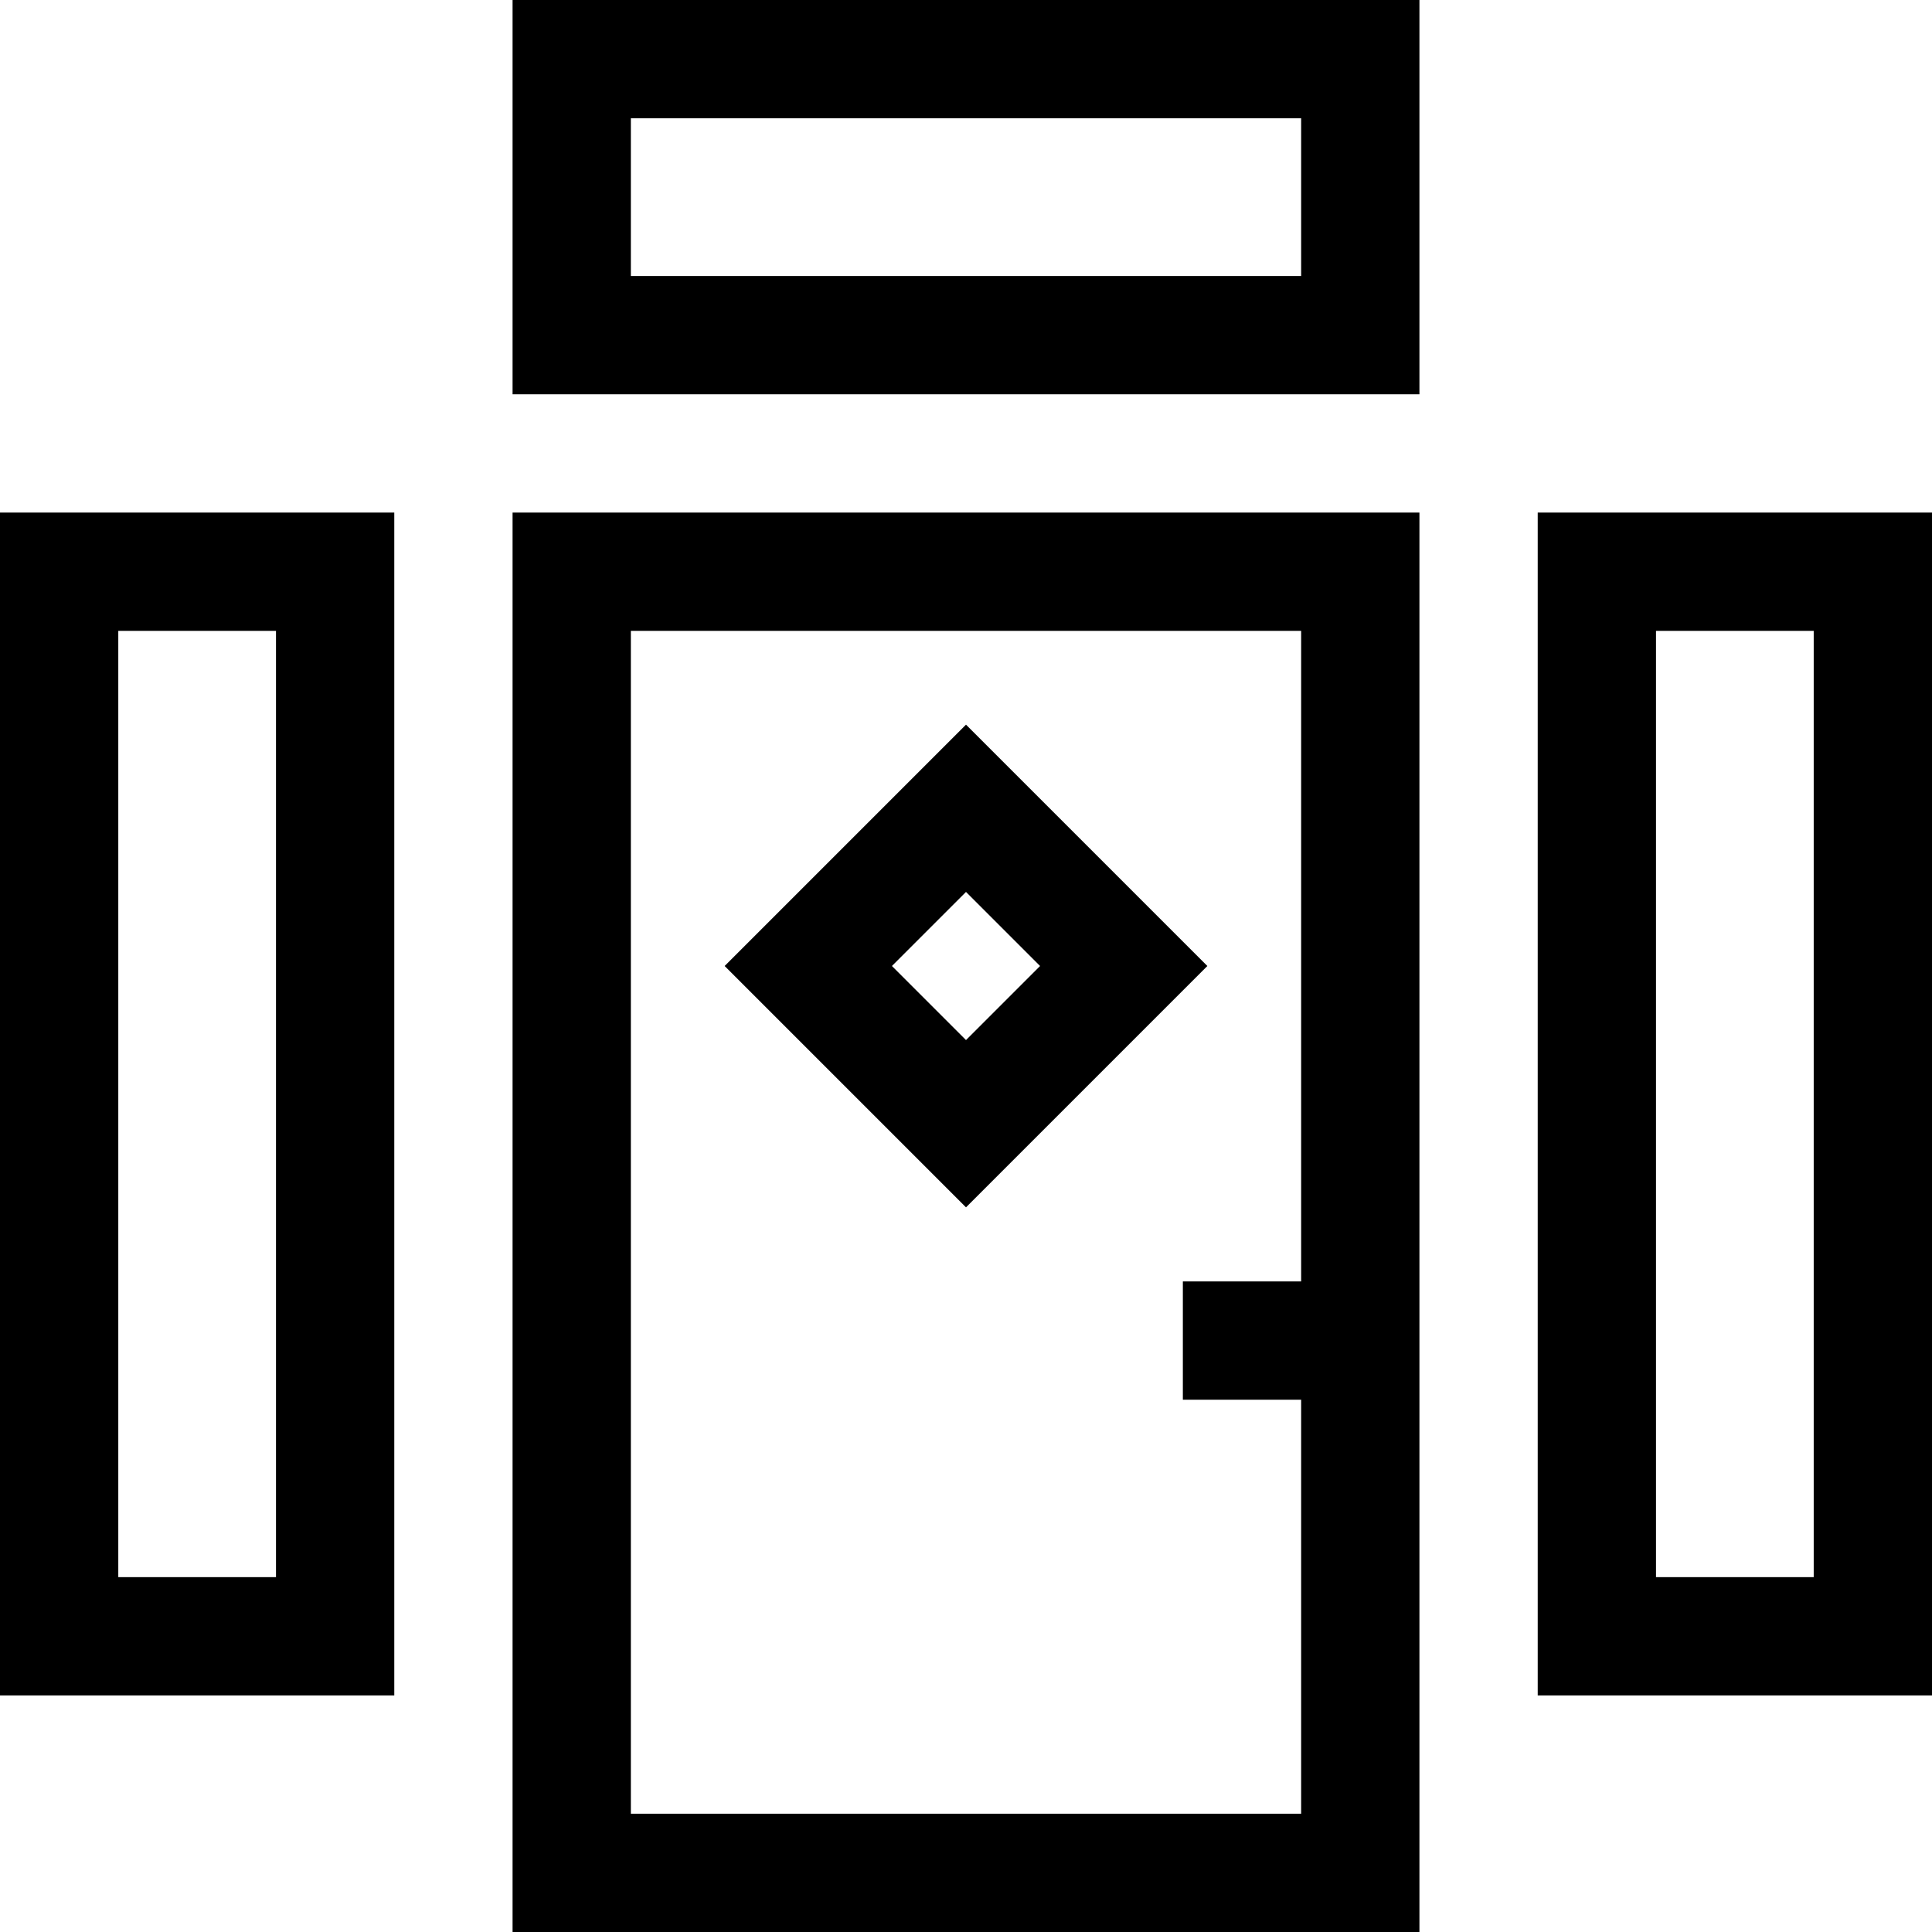
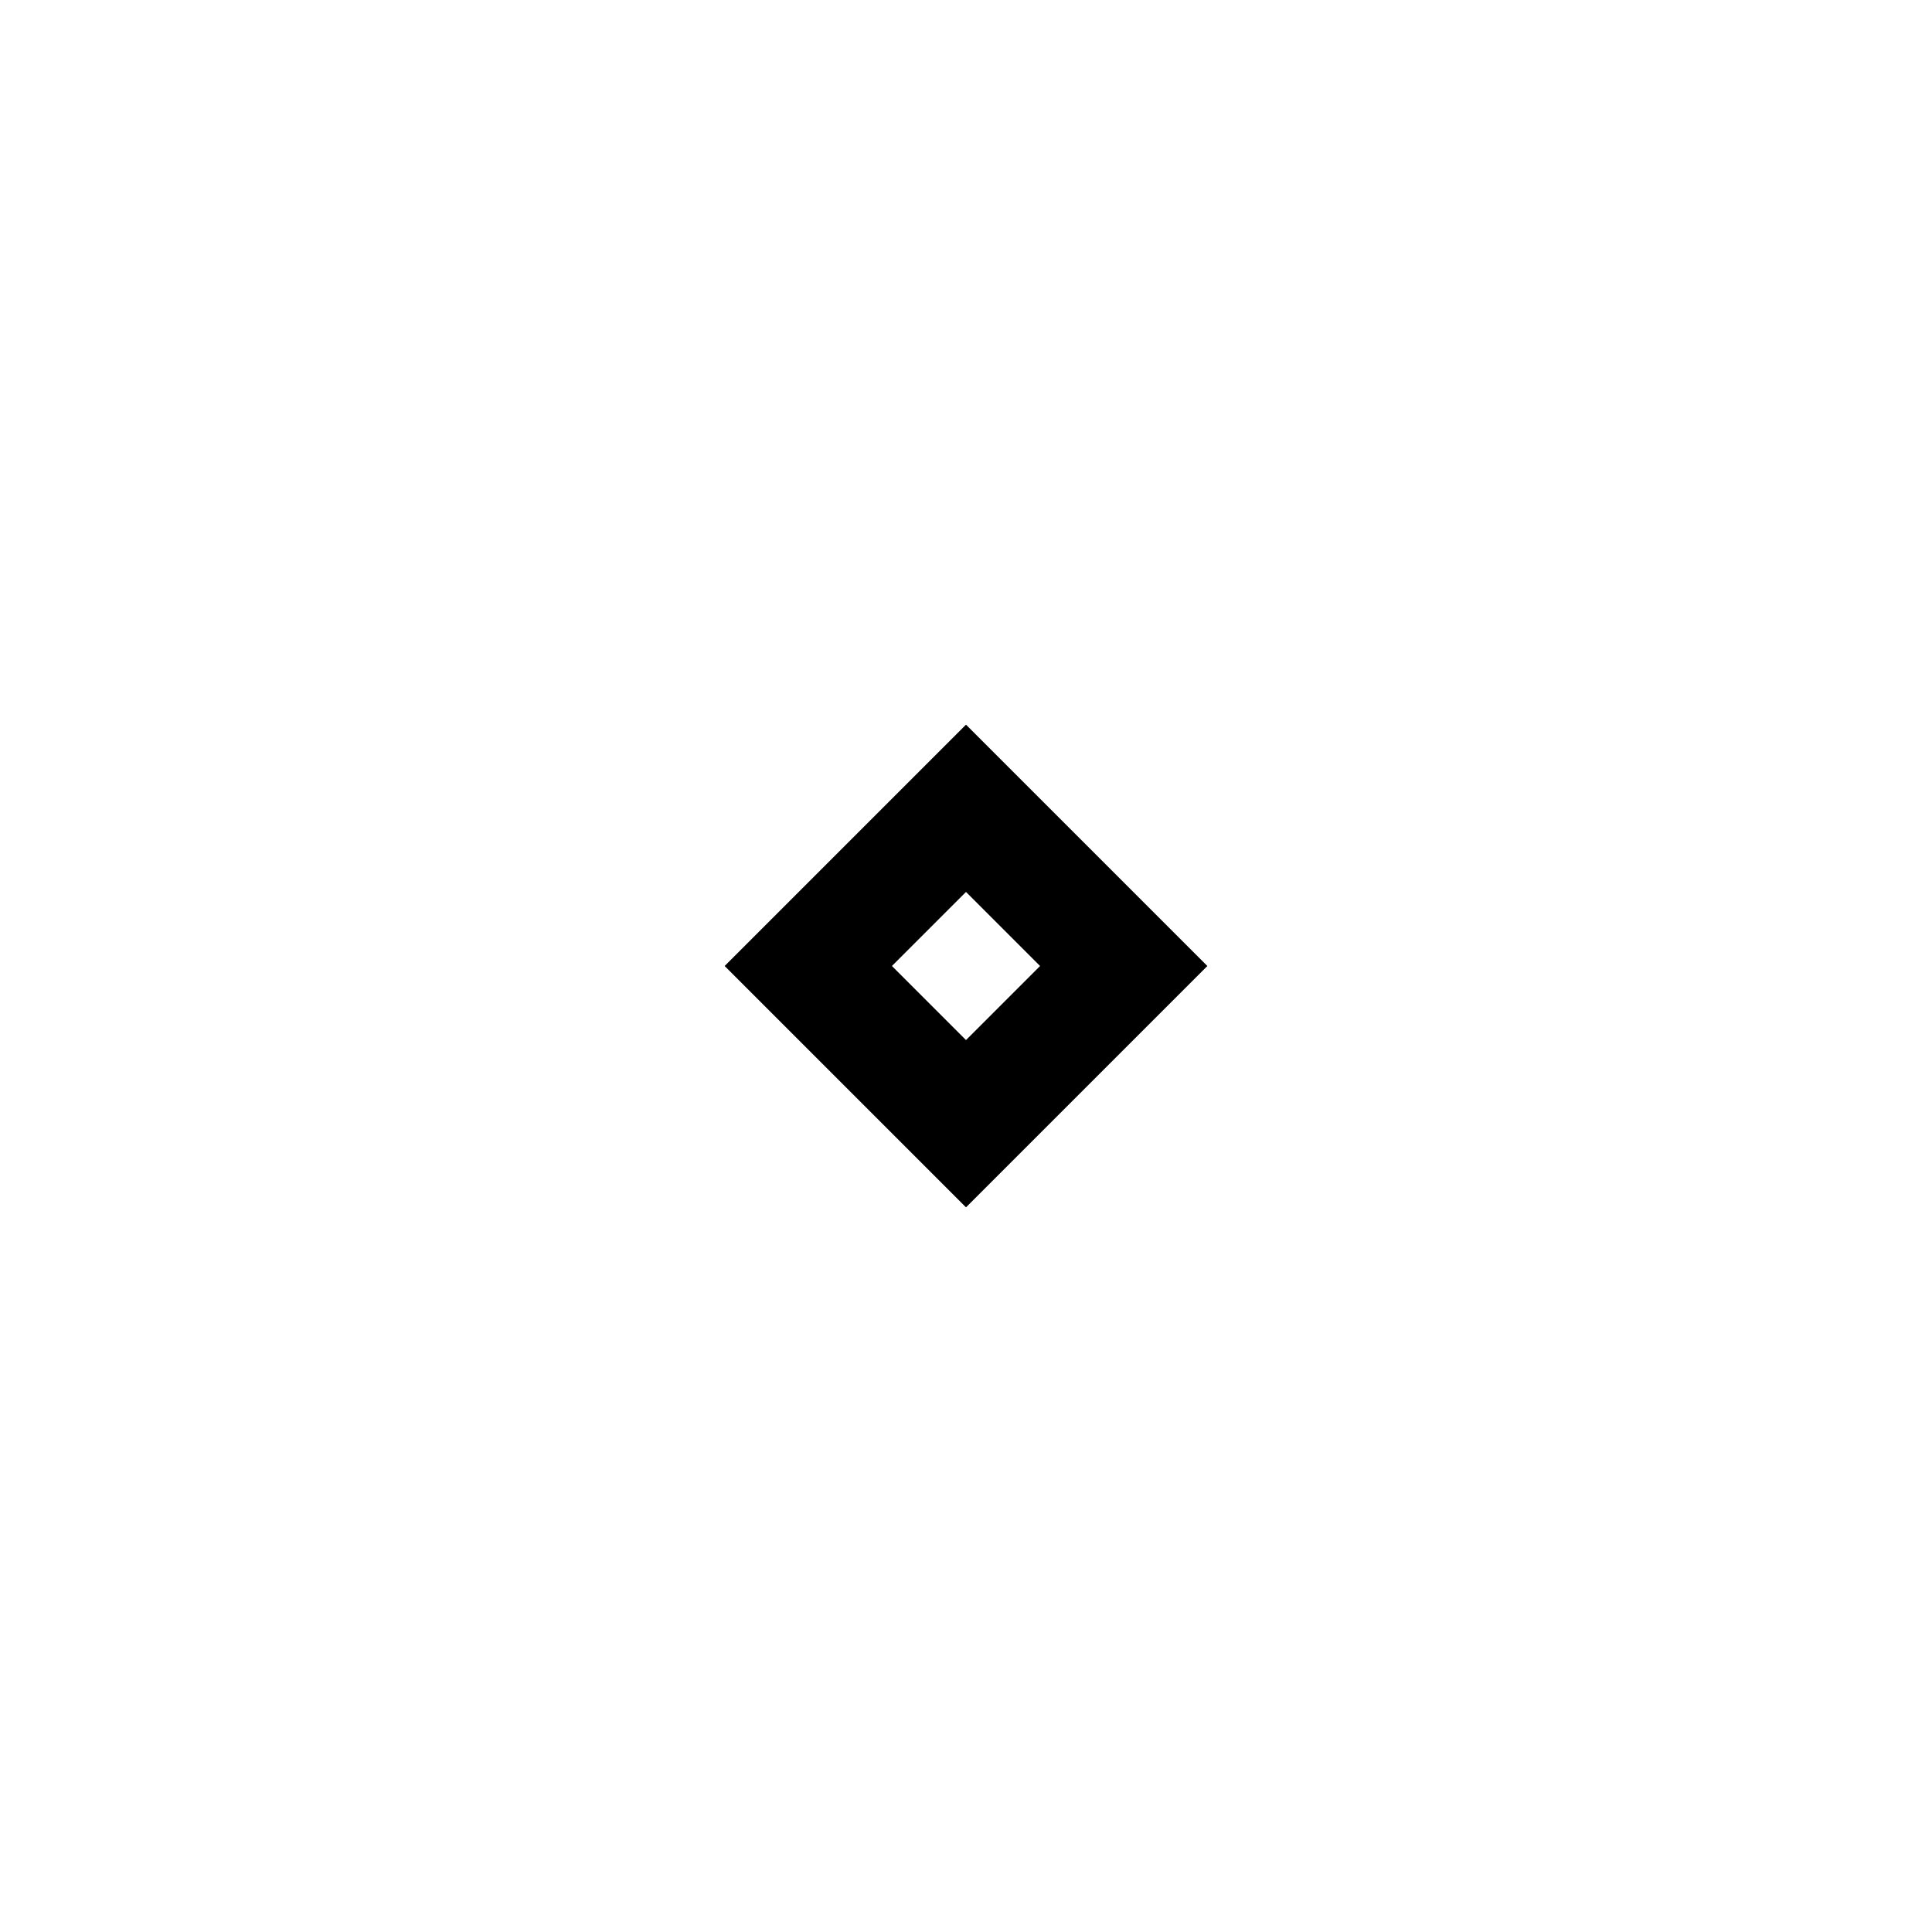
<svg xmlns="http://www.w3.org/2000/svg" fill="#000000" height="800px" width="800px" version="1.1" id="Layer_1" viewBox="0 0 512 512" xml:space="preserve">
  <g>
    <g>
-       <path d="M0,135.837v313.469h104.49V135.837H0z M73.143,417.959H31.347V167.184h41.796V417.959z" />
-     </g>
+       </g>
  </g>
  <g>
    <g>
-       <path d="M407.51,135.837v313.469H512V135.837H407.51z M480.653,417.959h-41.796V167.184h41.796V417.959z" />
-     </g>
+       </g>
  </g>
  <g>
    <g>
-       <path d="M135.837,0v104.49h240.327V0H135.837z M344.816,73.143H167.184V31.347h177.633V73.143z" />
-     </g>
+       </g>
  </g>
  <g>
    <g>
-       <path d="M135.837,135.837V512h240.327V135.837H135.837z M344.816,339.592h-31.347v31.347h31.347v109.714H167.184V167.184h177.633    V339.592z" />
-     </g>
+       </g>
  </g>
  <g>
    <g>
      <path d="M256,192.039L192.039,256L256,319.961L319.961,256L256,192.039z M236.369,256l19.63-19.63L275.63,256L256,275.63    L236.369,256z" />
    </g>
  </g>
</svg>